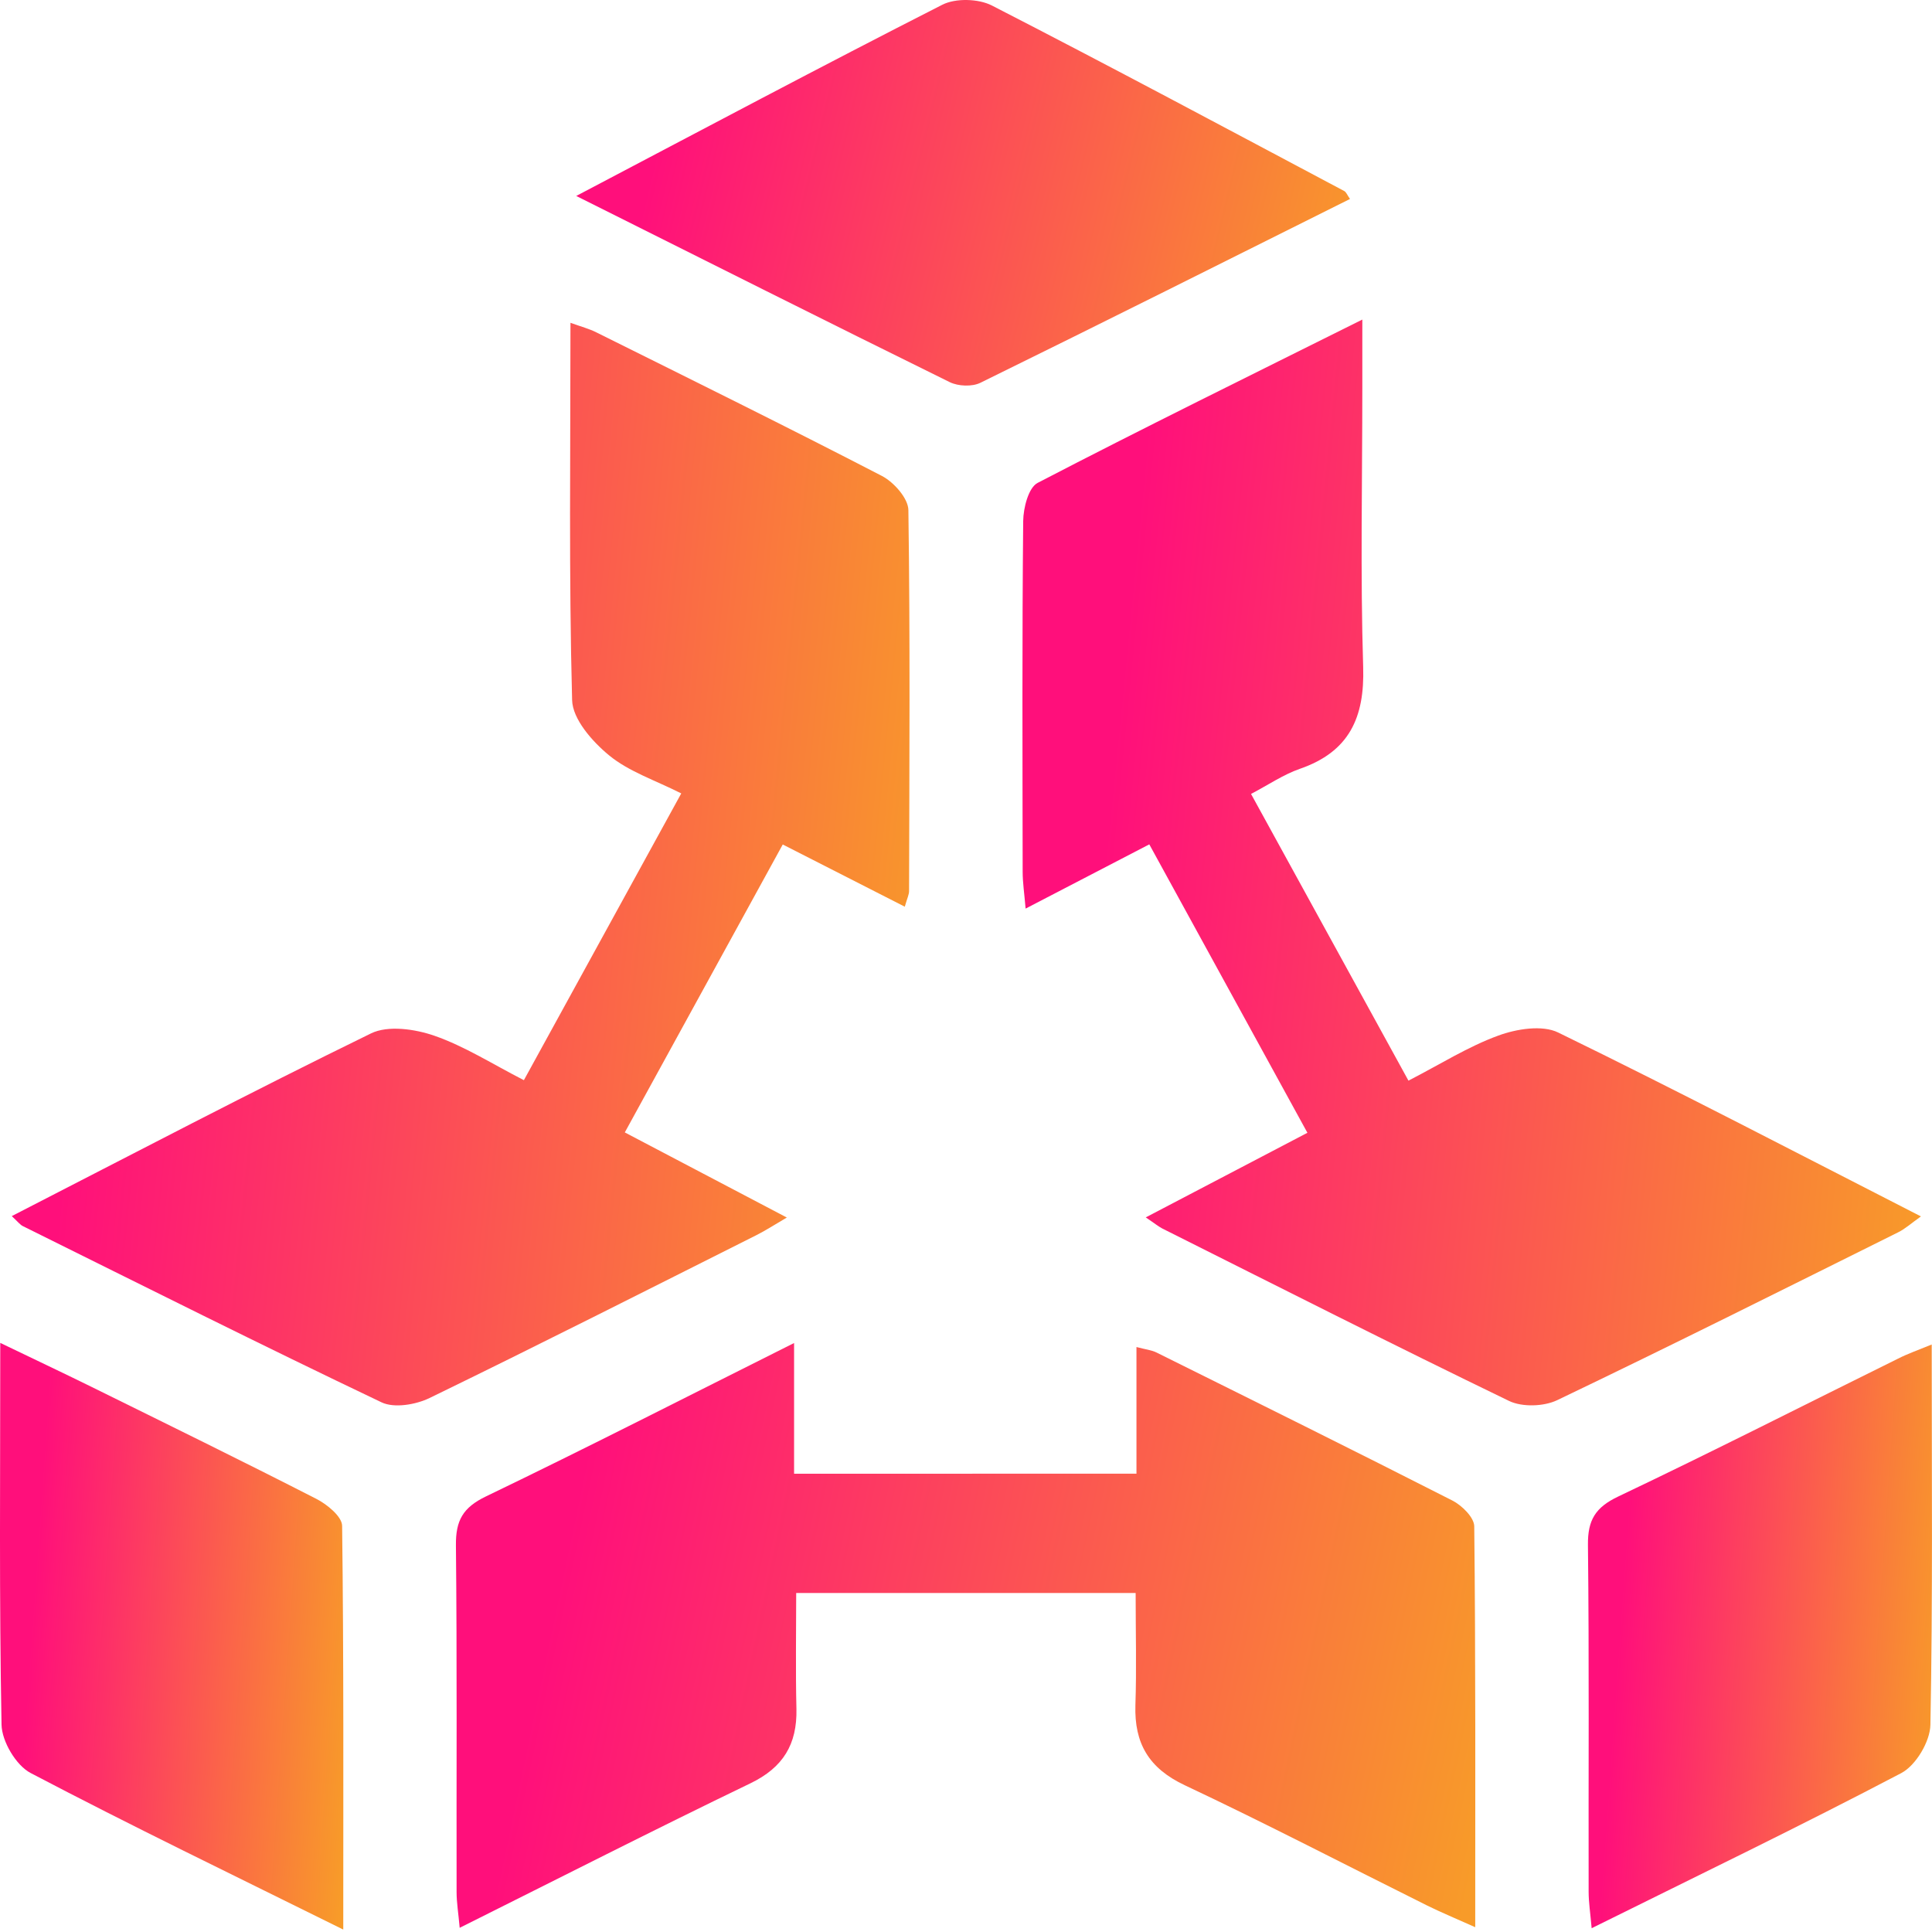
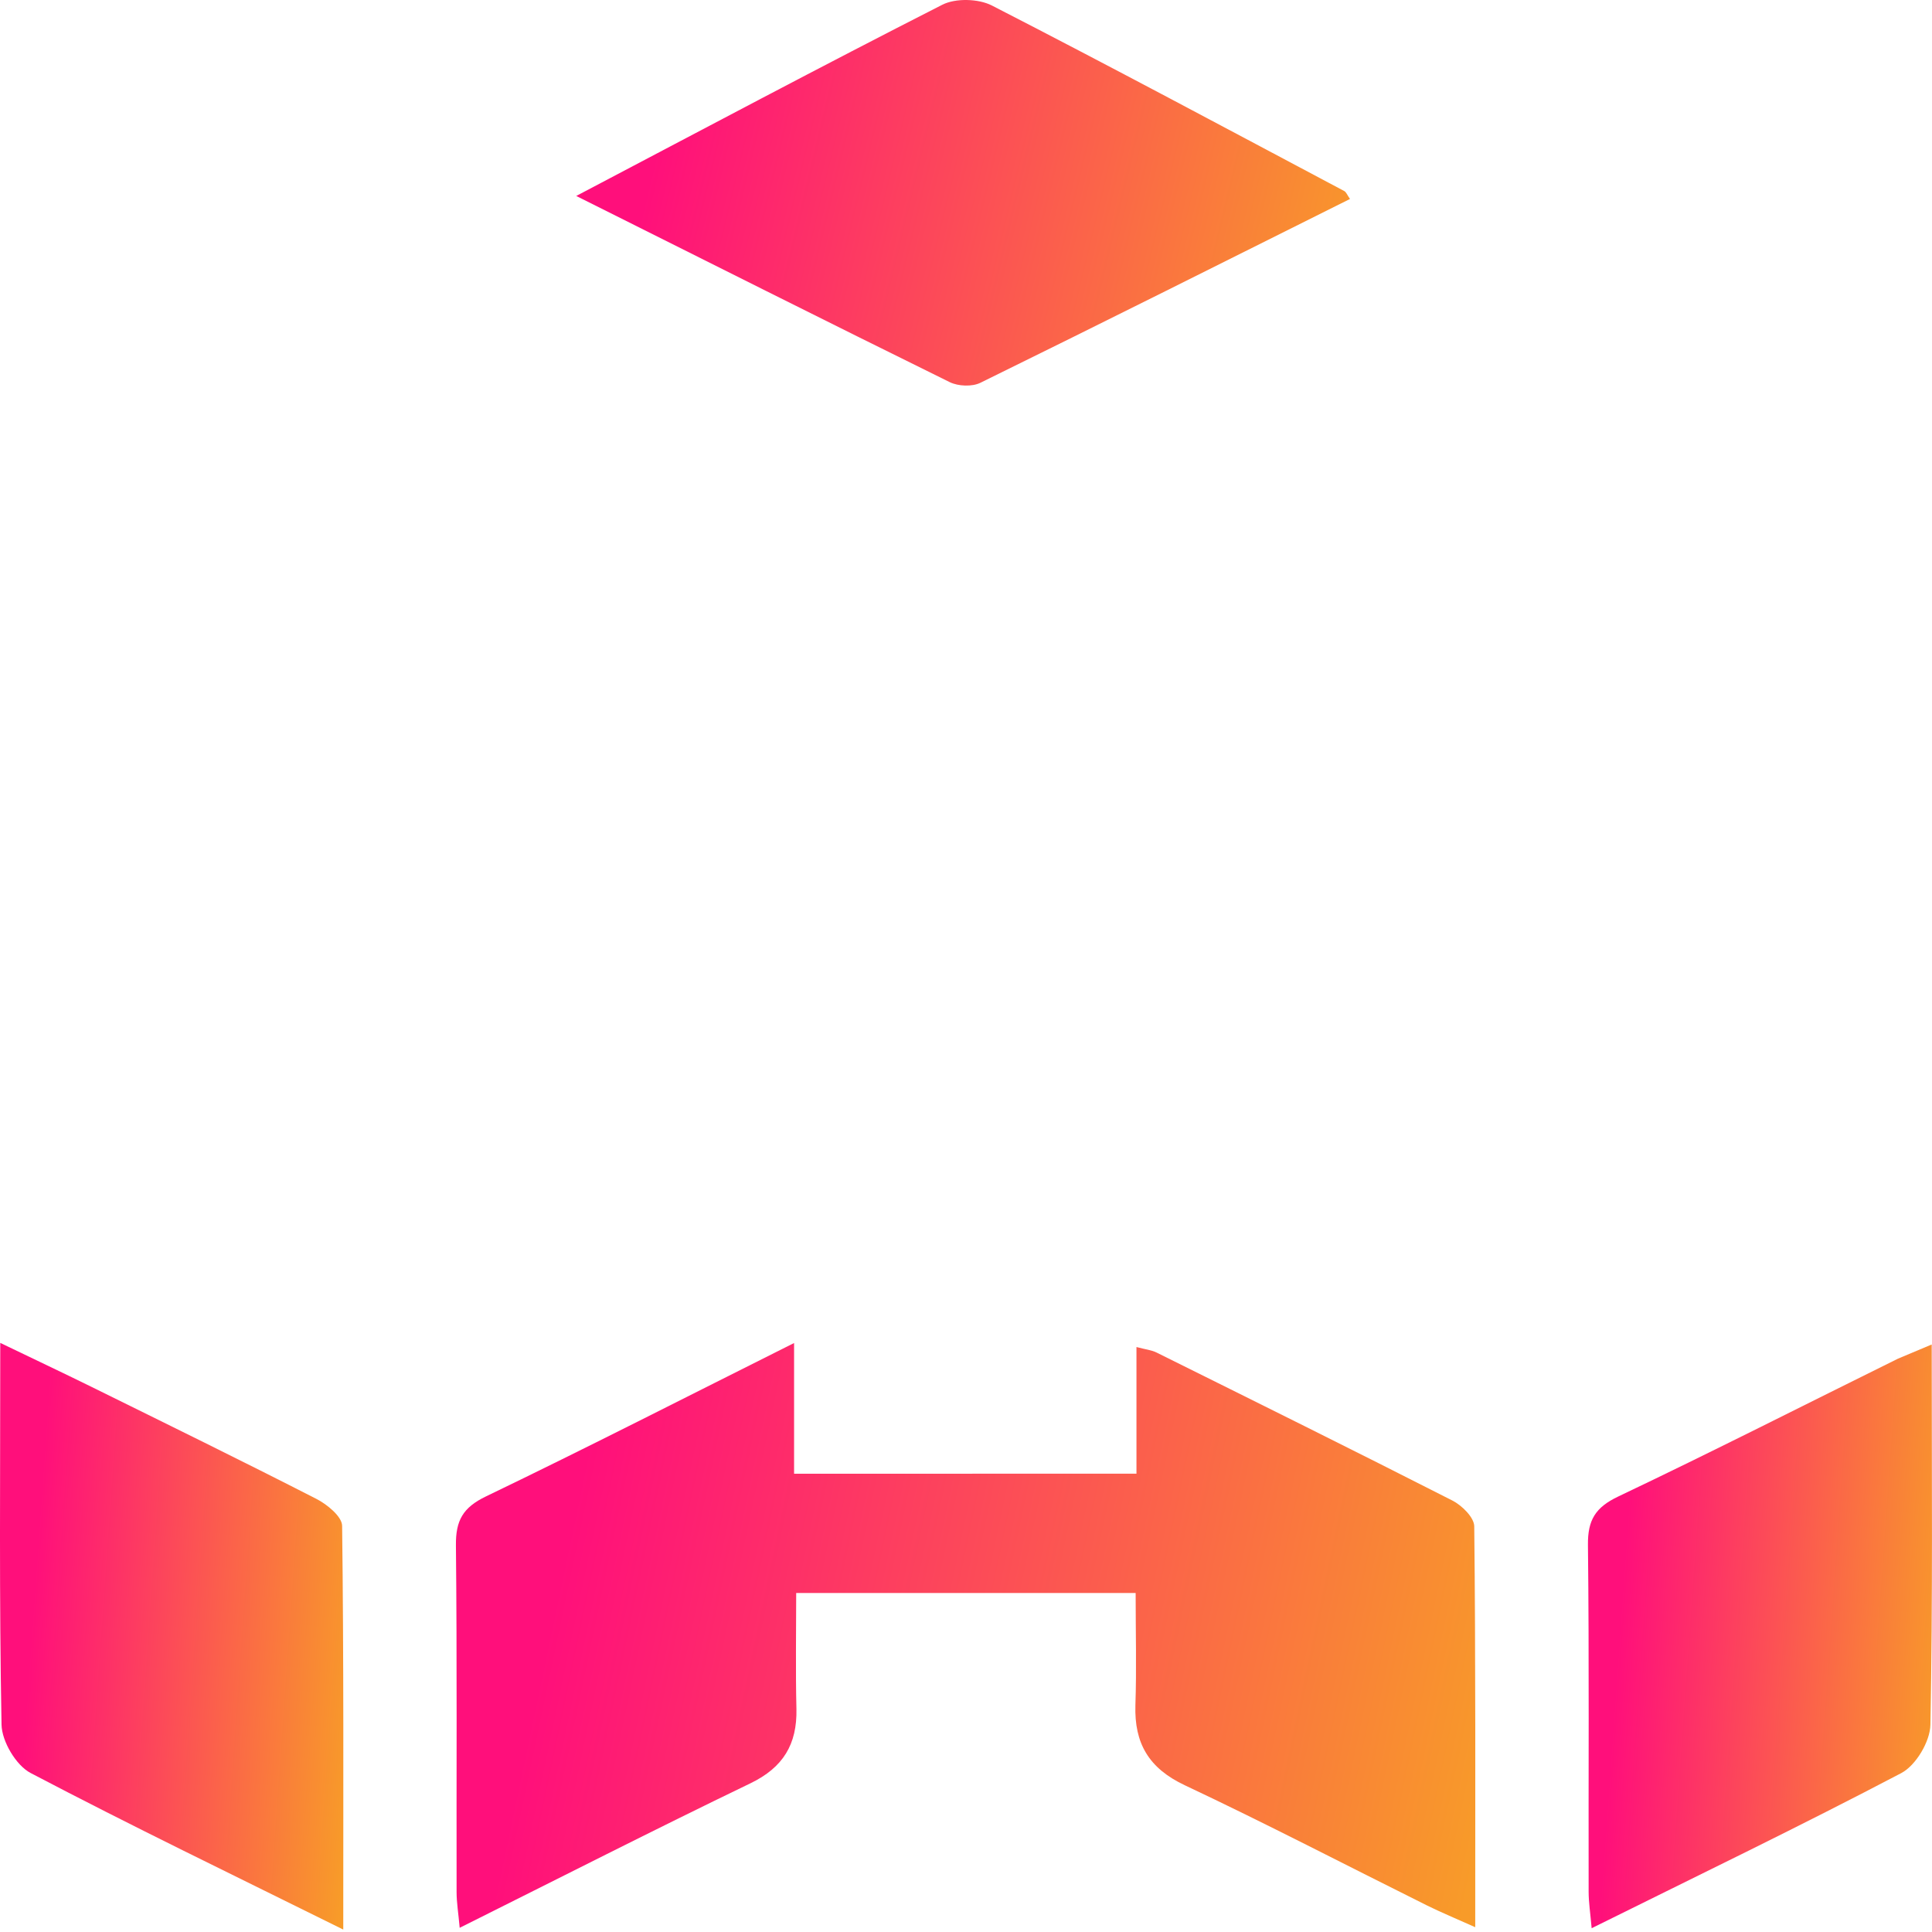
<svg xmlns="http://www.w3.org/2000/svg" width="73" height="73" viewBox="0 0 73 73" fill="none">
-   <path d="M0.445 45.95C5.056 43.583 9.504 41.251 14.018 39.047C14.66 38.733 15.681 38.881 16.413 39.135C17.56 39.534 18.609 40.207 19.795 40.814C21.8 37.162 23.75 33.603 25.741 29.979C24.748 29.477 23.759 29.155 23.012 28.539C22.381 28.02 21.634 27.173 21.617 26.452C21.492 21.758 21.555 17.062 21.555 12.197C21.965 12.345 22.262 12.422 22.53 12.557C26.134 14.35 29.747 16.132 33.322 17.983C33.773 18.217 34.318 18.83 34.323 19.275C34.392 24.071 34.36 28.87 34.349 33.669C34.349 33.8 34.281 33.931 34.187 34.259C32.65 33.475 31.167 32.719 29.576 31.909C27.568 35.571 25.615 39.129 23.608 42.788C25.646 43.86 27.605 44.889 29.73 46.004C29.271 46.272 28.931 46.495 28.572 46.674C24.466 48.736 20.366 50.814 16.234 52.822C15.712 53.076 14.896 53.215 14.417 52.987C9.881 50.826 5.39 48.573 0.887 46.34C0.765 46.289 0.679 46.167 0.445 45.95Z" fill="url(#paint0_linear_1125_216)" />
-   <path d="M43.292 45.999C45.393 44.901 47.321 43.892 49.4 42.802C47.409 39.172 45.447 35.588 43.426 31.904C41.84 32.728 40.383 33.484 38.752 34.331C38.704 33.752 38.641 33.347 38.641 32.942C38.635 28.522 38.618 24.105 38.661 19.686C38.667 19.19 38.861 18.425 39.206 18.246C43.186 16.178 47.215 14.2 51.475 12.075C51.475 13.076 51.475 13.866 51.475 14.656C51.475 18.172 51.398 21.69 51.507 25.203C51.567 27.117 50.979 28.405 49.114 29.05C48.498 29.264 47.94 29.646 47.27 29.999C49.257 33.621 51.21 37.179 53.218 40.832C54.421 40.213 55.47 39.546 56.611 39.13C57.301 38.876 58.273 38.719 58.875 39.013C63.431 41.234 67.925 43.581 72.582 45.962C72.222 46.216 71.992 46.429 71.724 46.561C67.435 48.694 63.155 50.838 58.838 52.905C58.333 53.147 57.515 53.173 57.019 52.934C52.627 50.809 48.273 48.602 43.91 46.415C43.751 46.33 43.608 46.21 43.292 45.999Z" fill="url(#paint1_linear_1125_216)" />
  <path d="M42.941 55.682C42.941 54.057 42.941 52.551 42.941 50.897C43.292 50.991 43.514 51.011 43.7 51.105C47.432 52.959 51.165 54.807 54.877 56.697C55.237 56.88 55.701 57.336 55.704 57.672C55.758 62.645 55.741 67.621 55.741 72.819C55.011 72.491 54.464 72.266 53.933 72.004C50.877 70.484 47.849 68.907 44.763 67.453C43.409 66.814 42.856 65.873 42.901 64.43C42.947 63.059 42.91 61.681 42.91 60.19C38.635 60.19 34.45 60.19 30.084 60.19C30.084 61.664 30.058 63.118 30.093 64.576C30.121 65.907 29.591 66.785 28.356 67.381C24.732 69.129 21.145 70.957 17.369 72.842C17.321 72.292 17.252 71.89 17.252 71.49C17.244 67.122 17.272 62.754 17.227 58.385C17.218 57.453 17.489 56.962 18.359 56.543C22.191 54.698 25.981 52.759 30.004 50.746C30.004 52.491 30.004 54.028 30.004 55.685C34.361 55.682 38.547 55.682 42.941 55.682Z" fill="url(#paint2_linear_1125_216)" />
  <path d="M21.773 7.404C26.55 4.892 31.055 2.494 35.606 0.179C36.105 -0.075 36.969 -0.052 37.476 0.207C41.939 2.497 46.361 4.866 50.793 7.219C50.867 7.259 50.904 7.367 51.009 7.518C46.35 9.845 41.705 12.175 37.043 14.464C36.729 14.618 36.205 14.596 35.885 14.439C31.26 12.161 26.652 9.845 21.773 7.404Z" fill="url(#paint3_linear_1125_216)" />
  <path d="M12.97 72.908C8.835 70.858 4.96 68.99 1.156 66.992C0.606 66.704 0.07 65.797 0.058 65.167C-0.033 60.43 0.01 55.691 0.01 50.741C1.259 51.343 2.36 51.862 3.449 52.398C6.292 53.801 9.14 55.195 11.96 56.638C12.365 56.846 12.924 57.305 12.927 57.653C12.99 62.635 12.97 67.608 12.97 72.908Z" fill="url(#paint4_linear_1125_216)" />
-   <path d="M72.989 50.801C72.989 55.694 73.031 60.433 72.94 65.169C72.929 65.799 72.393 66.703 71.842 66.994C68.036 68.993 64.163 70.861 60.14 72.857C60.089 72.278 60.026 71.876 60.026 71.474C60.017 67.108 60.049 62.74 60 58.374C59.989 57.433 60.283 56.954 61.147 56.544C64.694 54.858 68.192 53.076 71.714 51.337C72.085 51.149 72.475 51.012 72.989 50.801Z" fill="url(#paint5_linear_1125_216)" />
+   <path d="M72.989 50.801C72.989 55.694 73.031 60.433 72.94 65.169C72.929 65.799 72.393 66.703 71.842 66.994C68.036 68.993 64.163 70.861 60.14 72.857C60.089 72.278 60.026 71.876 60.026 71.474C60.017 67.108 60.049 62.74 60 58.374C59.989 57.433 60.283 56.954 61.147 56.544C64.694 54.858 68.192 53.076 71.714 51.337Z" fill="url(#paint5_linear_1125_216)" />
  <defs>
    <linearGradient id="paint0_linear_1125_216" x1="2.83" y1="39.345" x2="34.944" y2="42.552" gradientUnits="userSpaceOnUse">
      <stop stop-color="#FF0F7B" />
      <stop offset="1" stop-color="#F89B29" />
    </linearGradient>
    <linearGradient id="paint1_linear_1125_216" x1="41.019" y1="39.303" x2="73.162" y2="42.506" gradientUnits="userSpaceOnUse">
      <stop stop-color="#FF0F7B" />
      <stop offset="1" stop-color="#F89B29" />
    </linearGradient>
    <linearGradient id="paint2_linear_1125_216" x1="19.934" y1="65.411" x2="55.209" y2="72.816" gradientUnits="userSpaceOnUse">
      <stop stop-color="#FF0F7B" />
      <stop offset="1" stop-color="#F89B29" />
    </linearGradient>
    <linearGradient id="paint3_linear_1125_216" x1="23.828" y1="9.669" x2="50.241" y2="16.052" gradientUnits="userSpaceOnUse">
      <stop stop-color="#FF0F7B" />
      <stop offset="1" stop-color="#F89B29" />
    </linearGradient>
    <linearGradient id="paint4_linear_1125_216" x1="0.912" y1="65.453" x2="13.255" y2="66.323" gradientUnits="userSpaceOnUse">
      <stop stop-color="#FF0F7B" />
      <stop offset="1" stop-color="#F89B29" />
    </linearGradient>
    <linearGradient id="paint5_linear_1125_216" x1="60.914" y1="65.439" x2="73.281" y2="66.317" gradientUnits="userSpaceOnUse">
      <stop stop-color="#FF0F7B" />
      <stop offset="1" stop-color="#F89B29" />
    </linearGradient>
  </defs>
</svg>